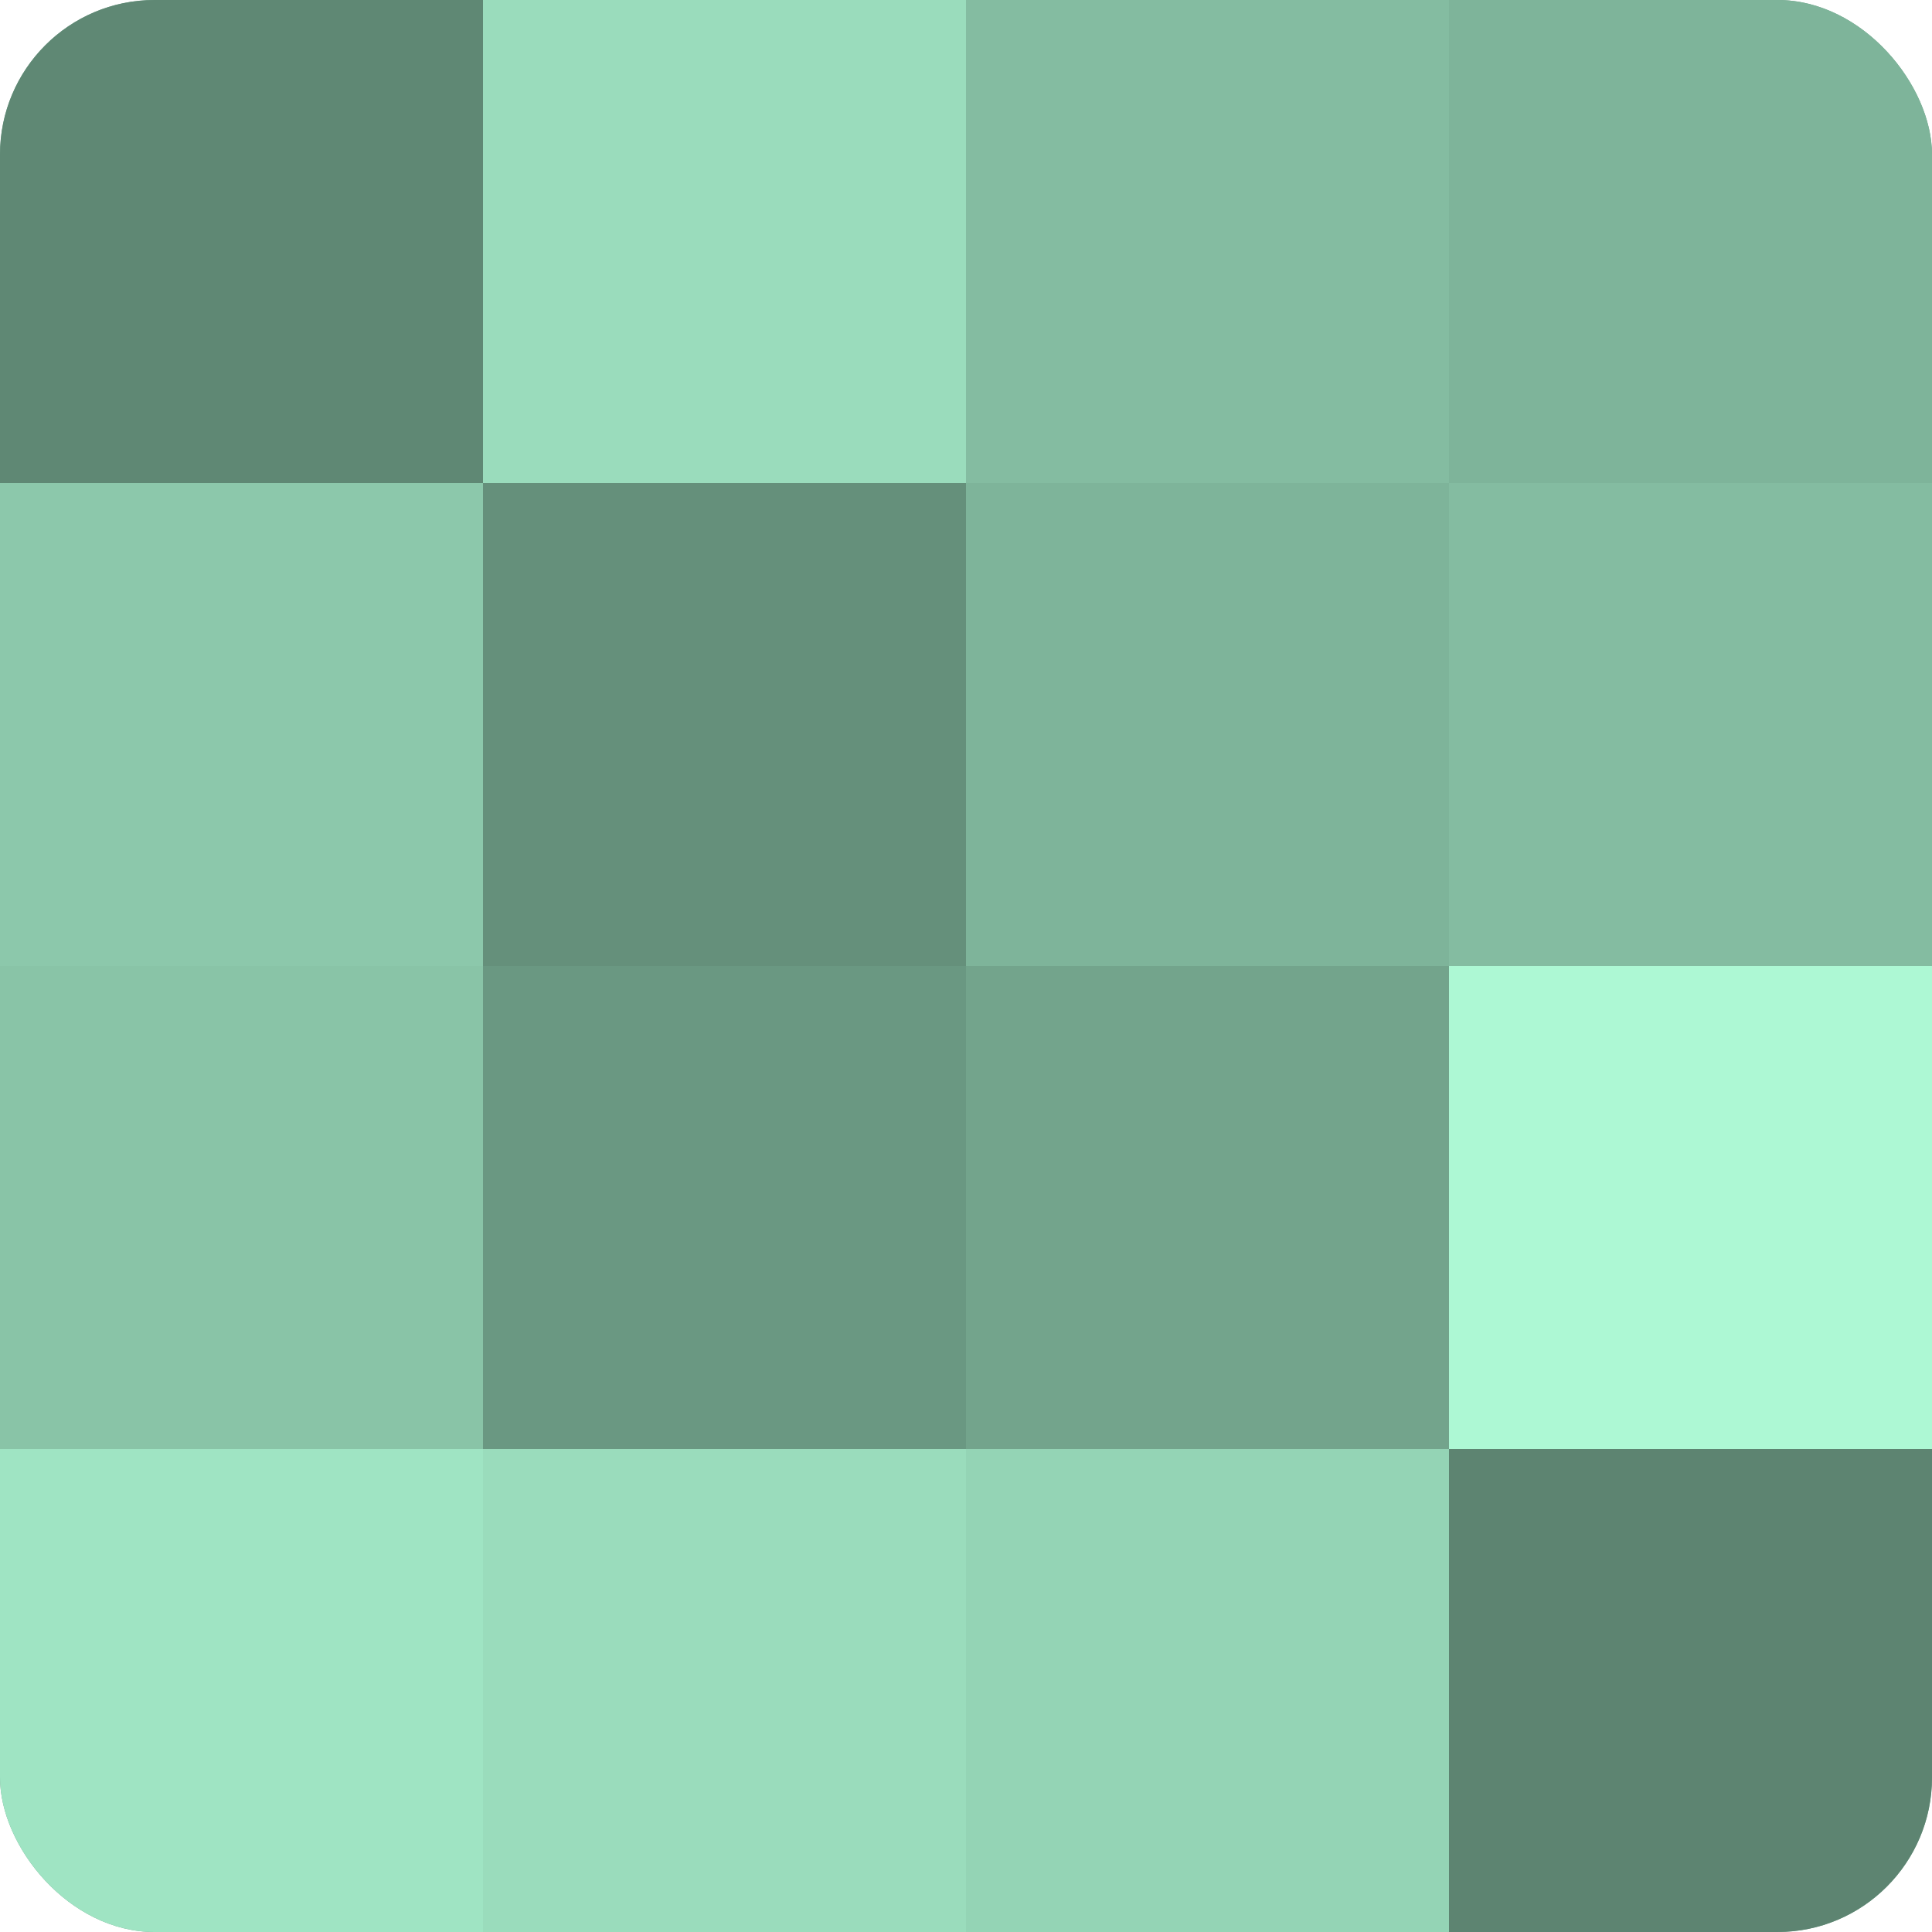
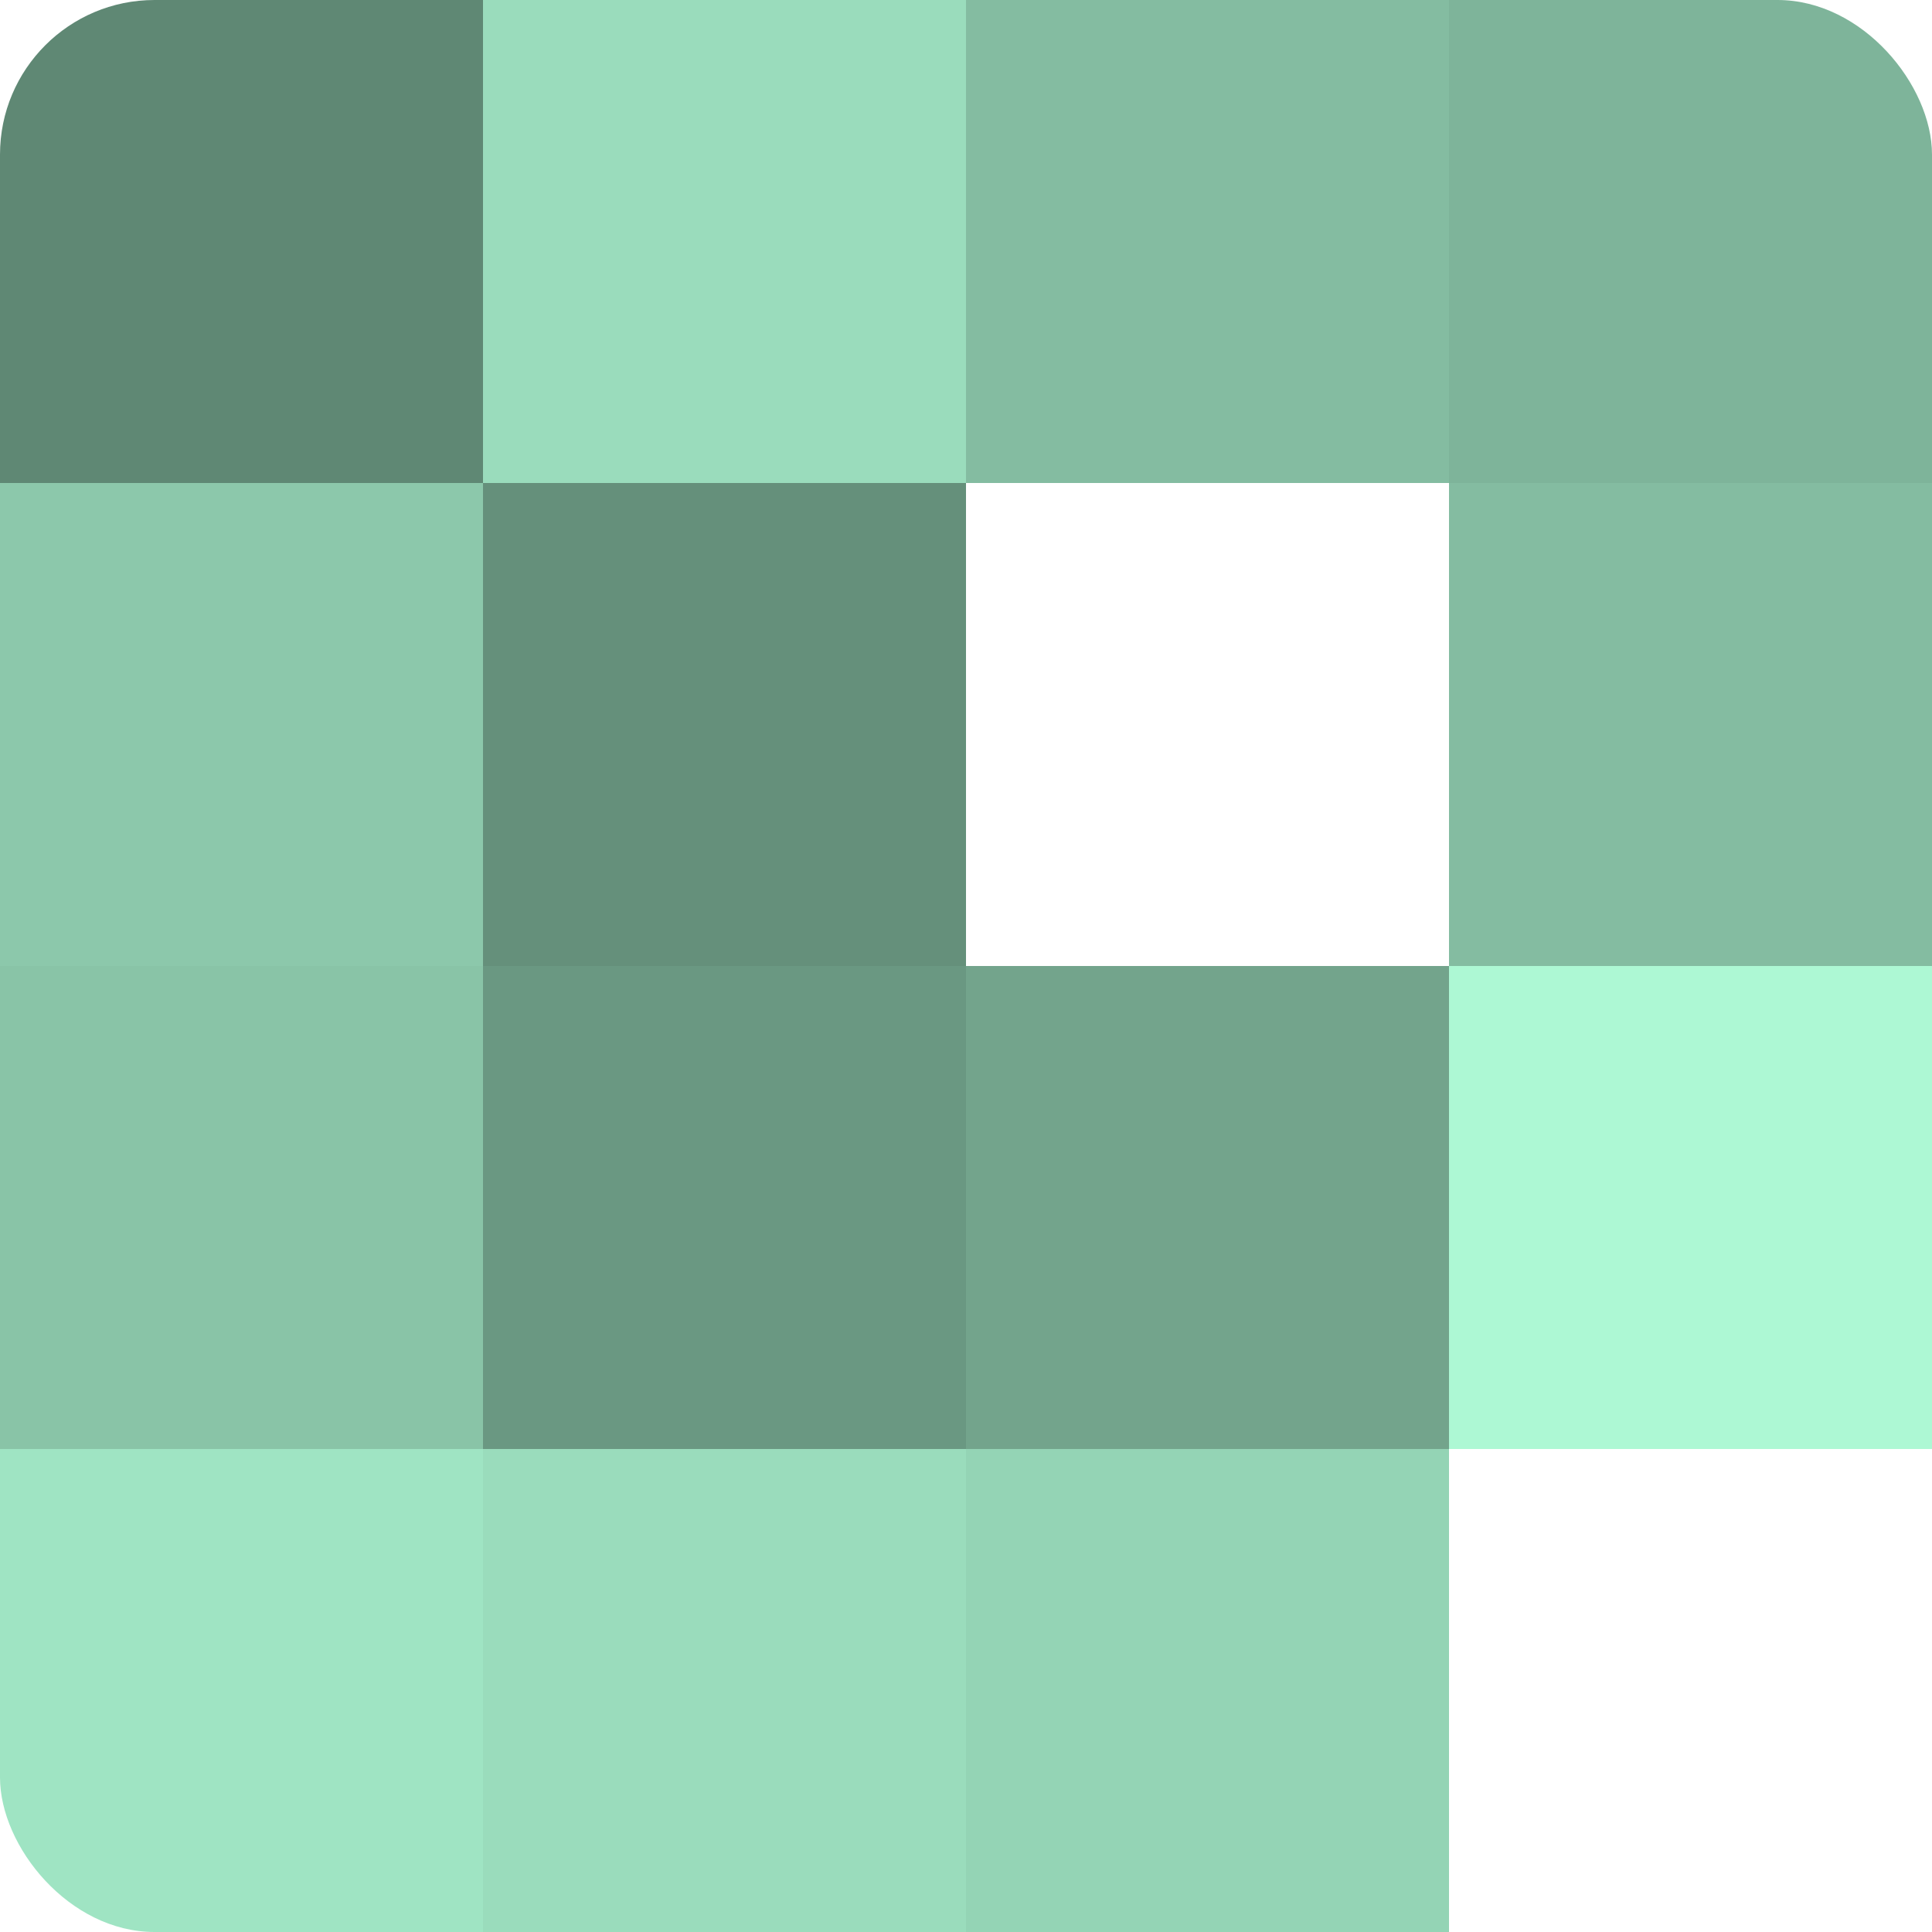
<svg xmlns="http://www.w3.org/2000/svg" width="60" height="60" viewBox="0 0 100 100" preserveAspectRatio="xMidYMid meet">
  <defs>
    <clipPath id="c" width="100" height="100">
      <rect width="100" height="100" rx="8" ry="8" />
    </clipPath>
  </defs>
  <g clip-path="url(#c)">
-     <rect width="100" height="100" fill="#70a089" />
    <rect width="25" height="25" fill="#5f8874" />
    <rect y="25" width="25" height="25" fill="#8cc8ab" />
    <rect y="50" width="25" height="25" fill="#89c4a7" />
    <rect y="75" width="25" height="25" fill="#9fe4c3" />
    <rect x="25" width="25" height="25" fill="#9adcbc" />
    <rect x="25" y="25" width="25" height="25" fill="#65907b" />
    <rect x="25" y="50" width="25" height="25" fill="#6a9882" />
    <rect x="25" y="75" width="25" height="25" fill="#9adcbc" />
    <rect x="50" width="25" height="25" fill="#84bca1" />
-     <rect x="50" y="25" width="25" height="25" fill="#7eb49a" />
    <rect x="50" y="50" width="25" height="25" fill="#73a48c" />
    <rect x="50" y="75" width="25" height="25" fill="#94d4b5" />
    <rect x="75" width="25" height="25" fill="#7eb49a" />
    <rect x="75" y="25" width="25" height="25" fill="#84bca1" />
    <rect x="75" y="50" width="25" height="25" fill="#adf8d4" />
-     <rect x="75" y="75" width="25" height="25" fill="#5d8471" />
  </g>
</svg>